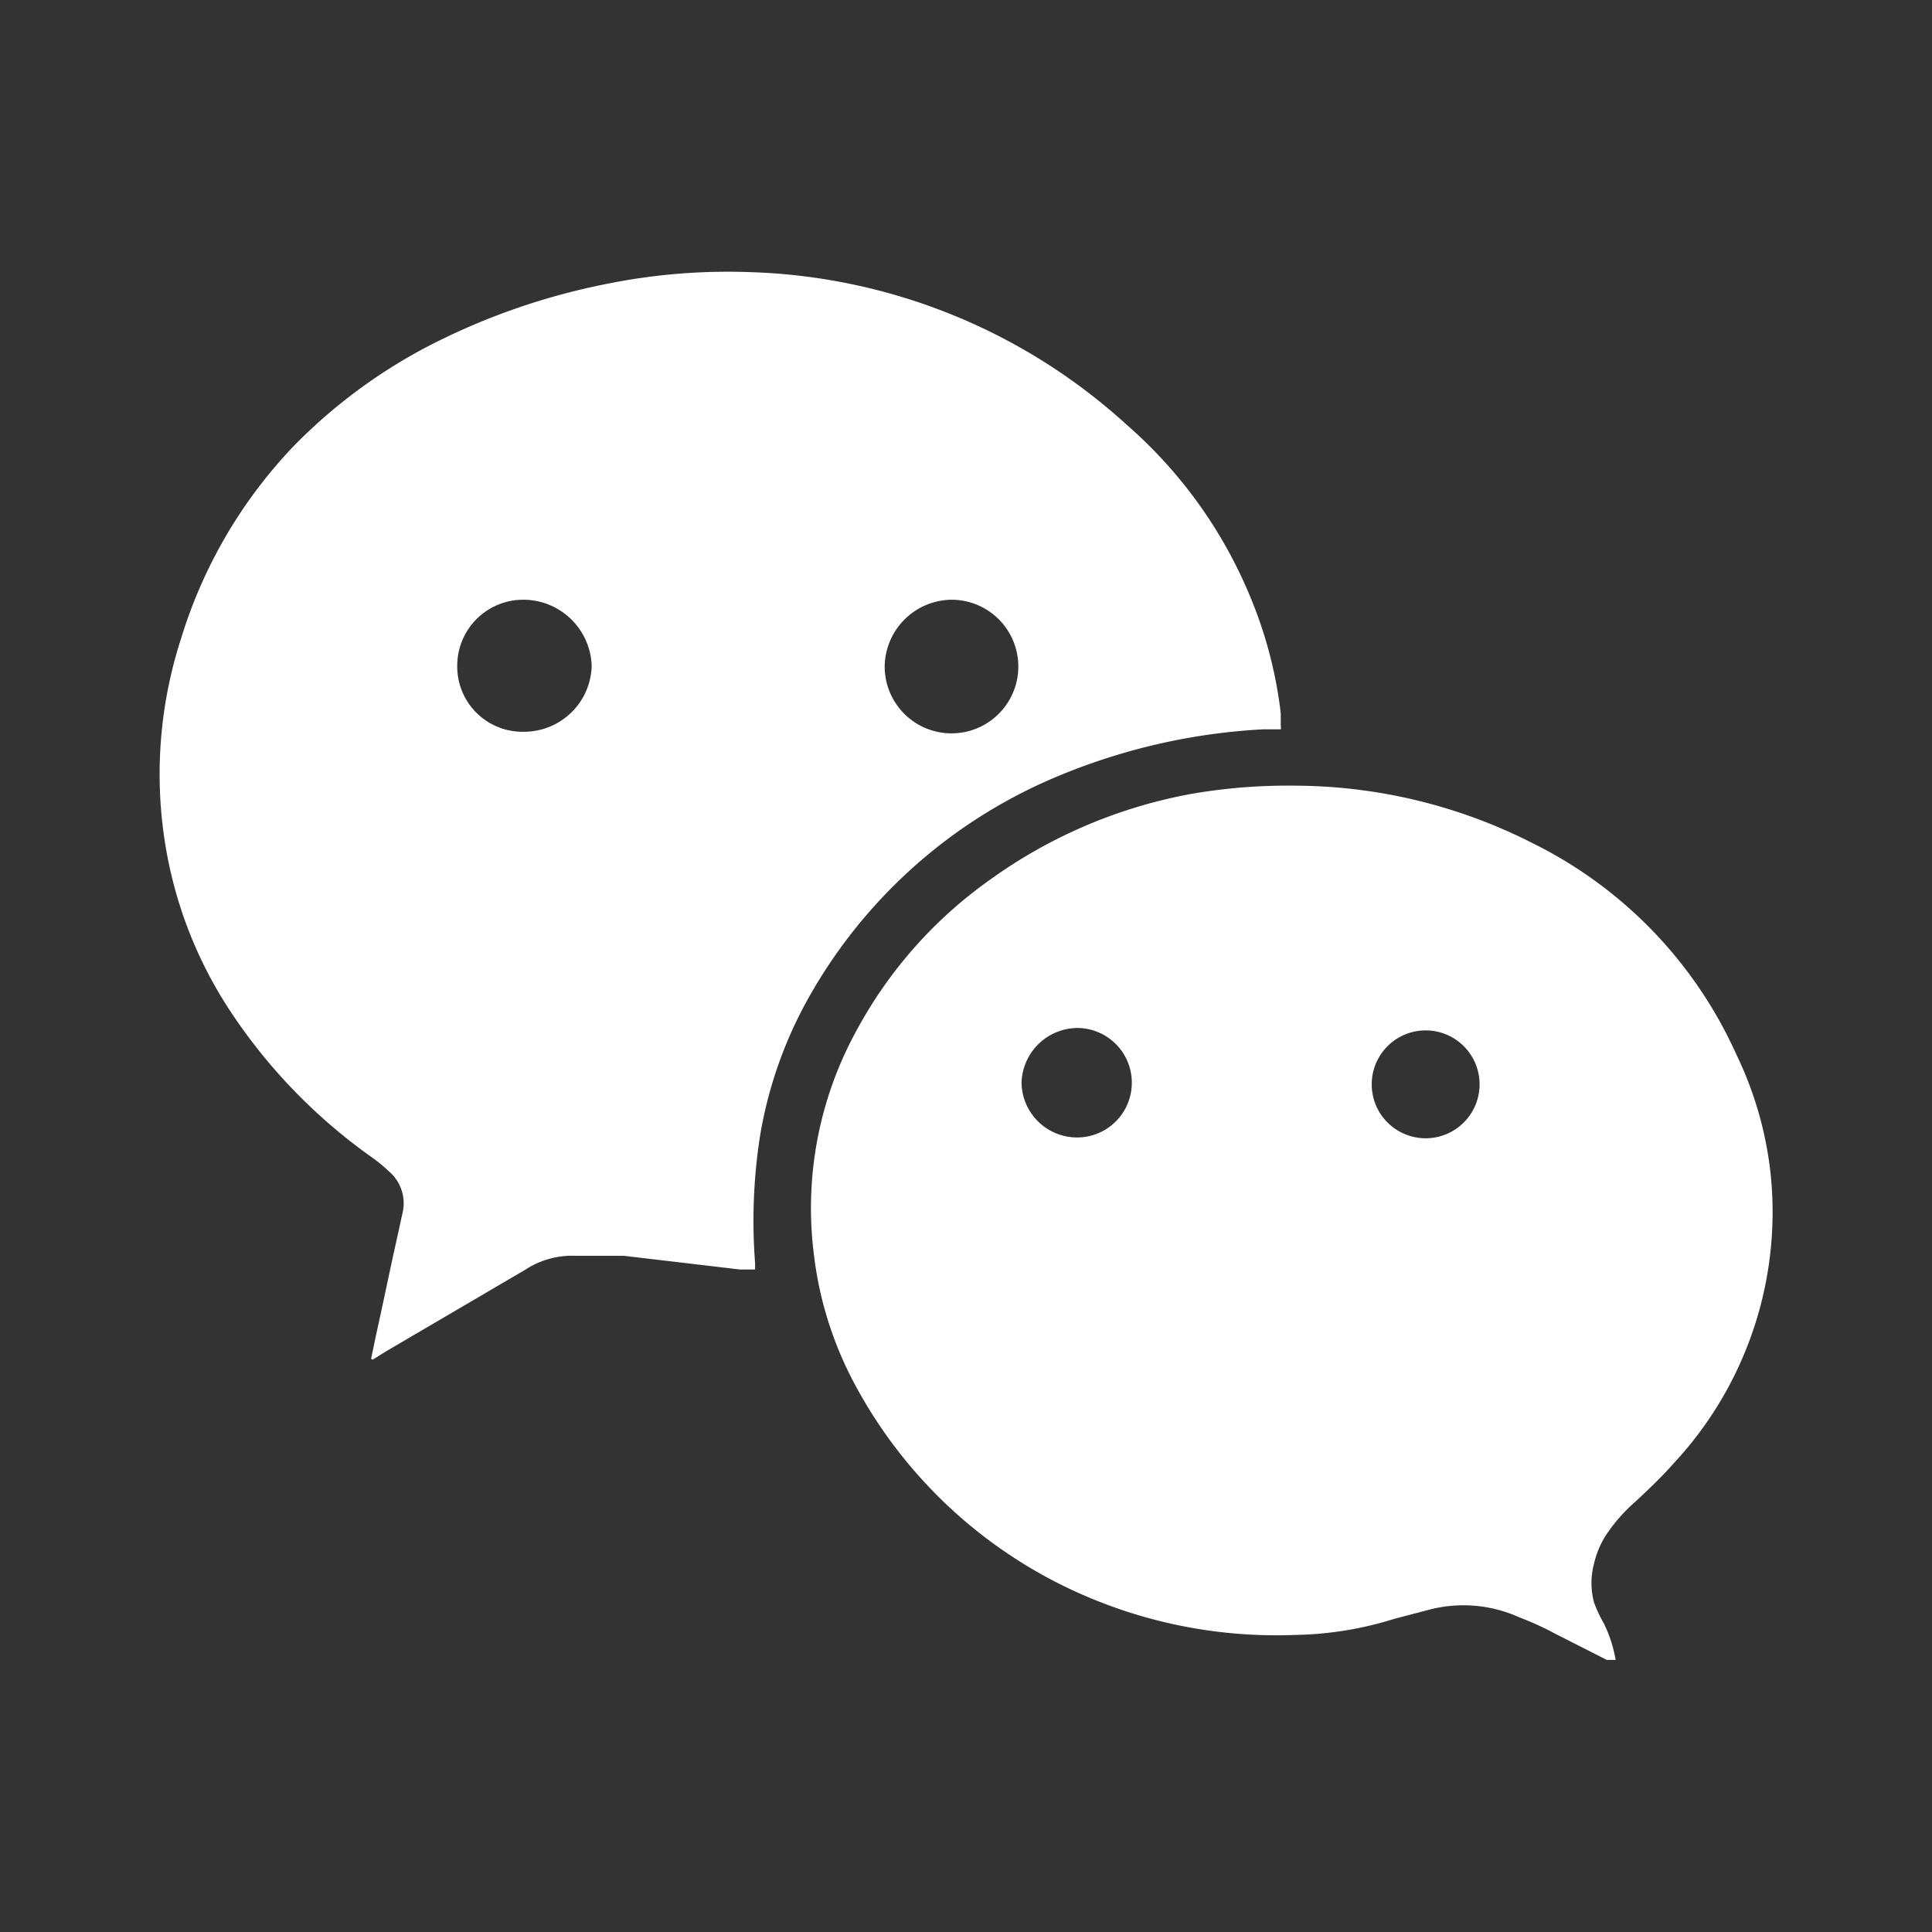
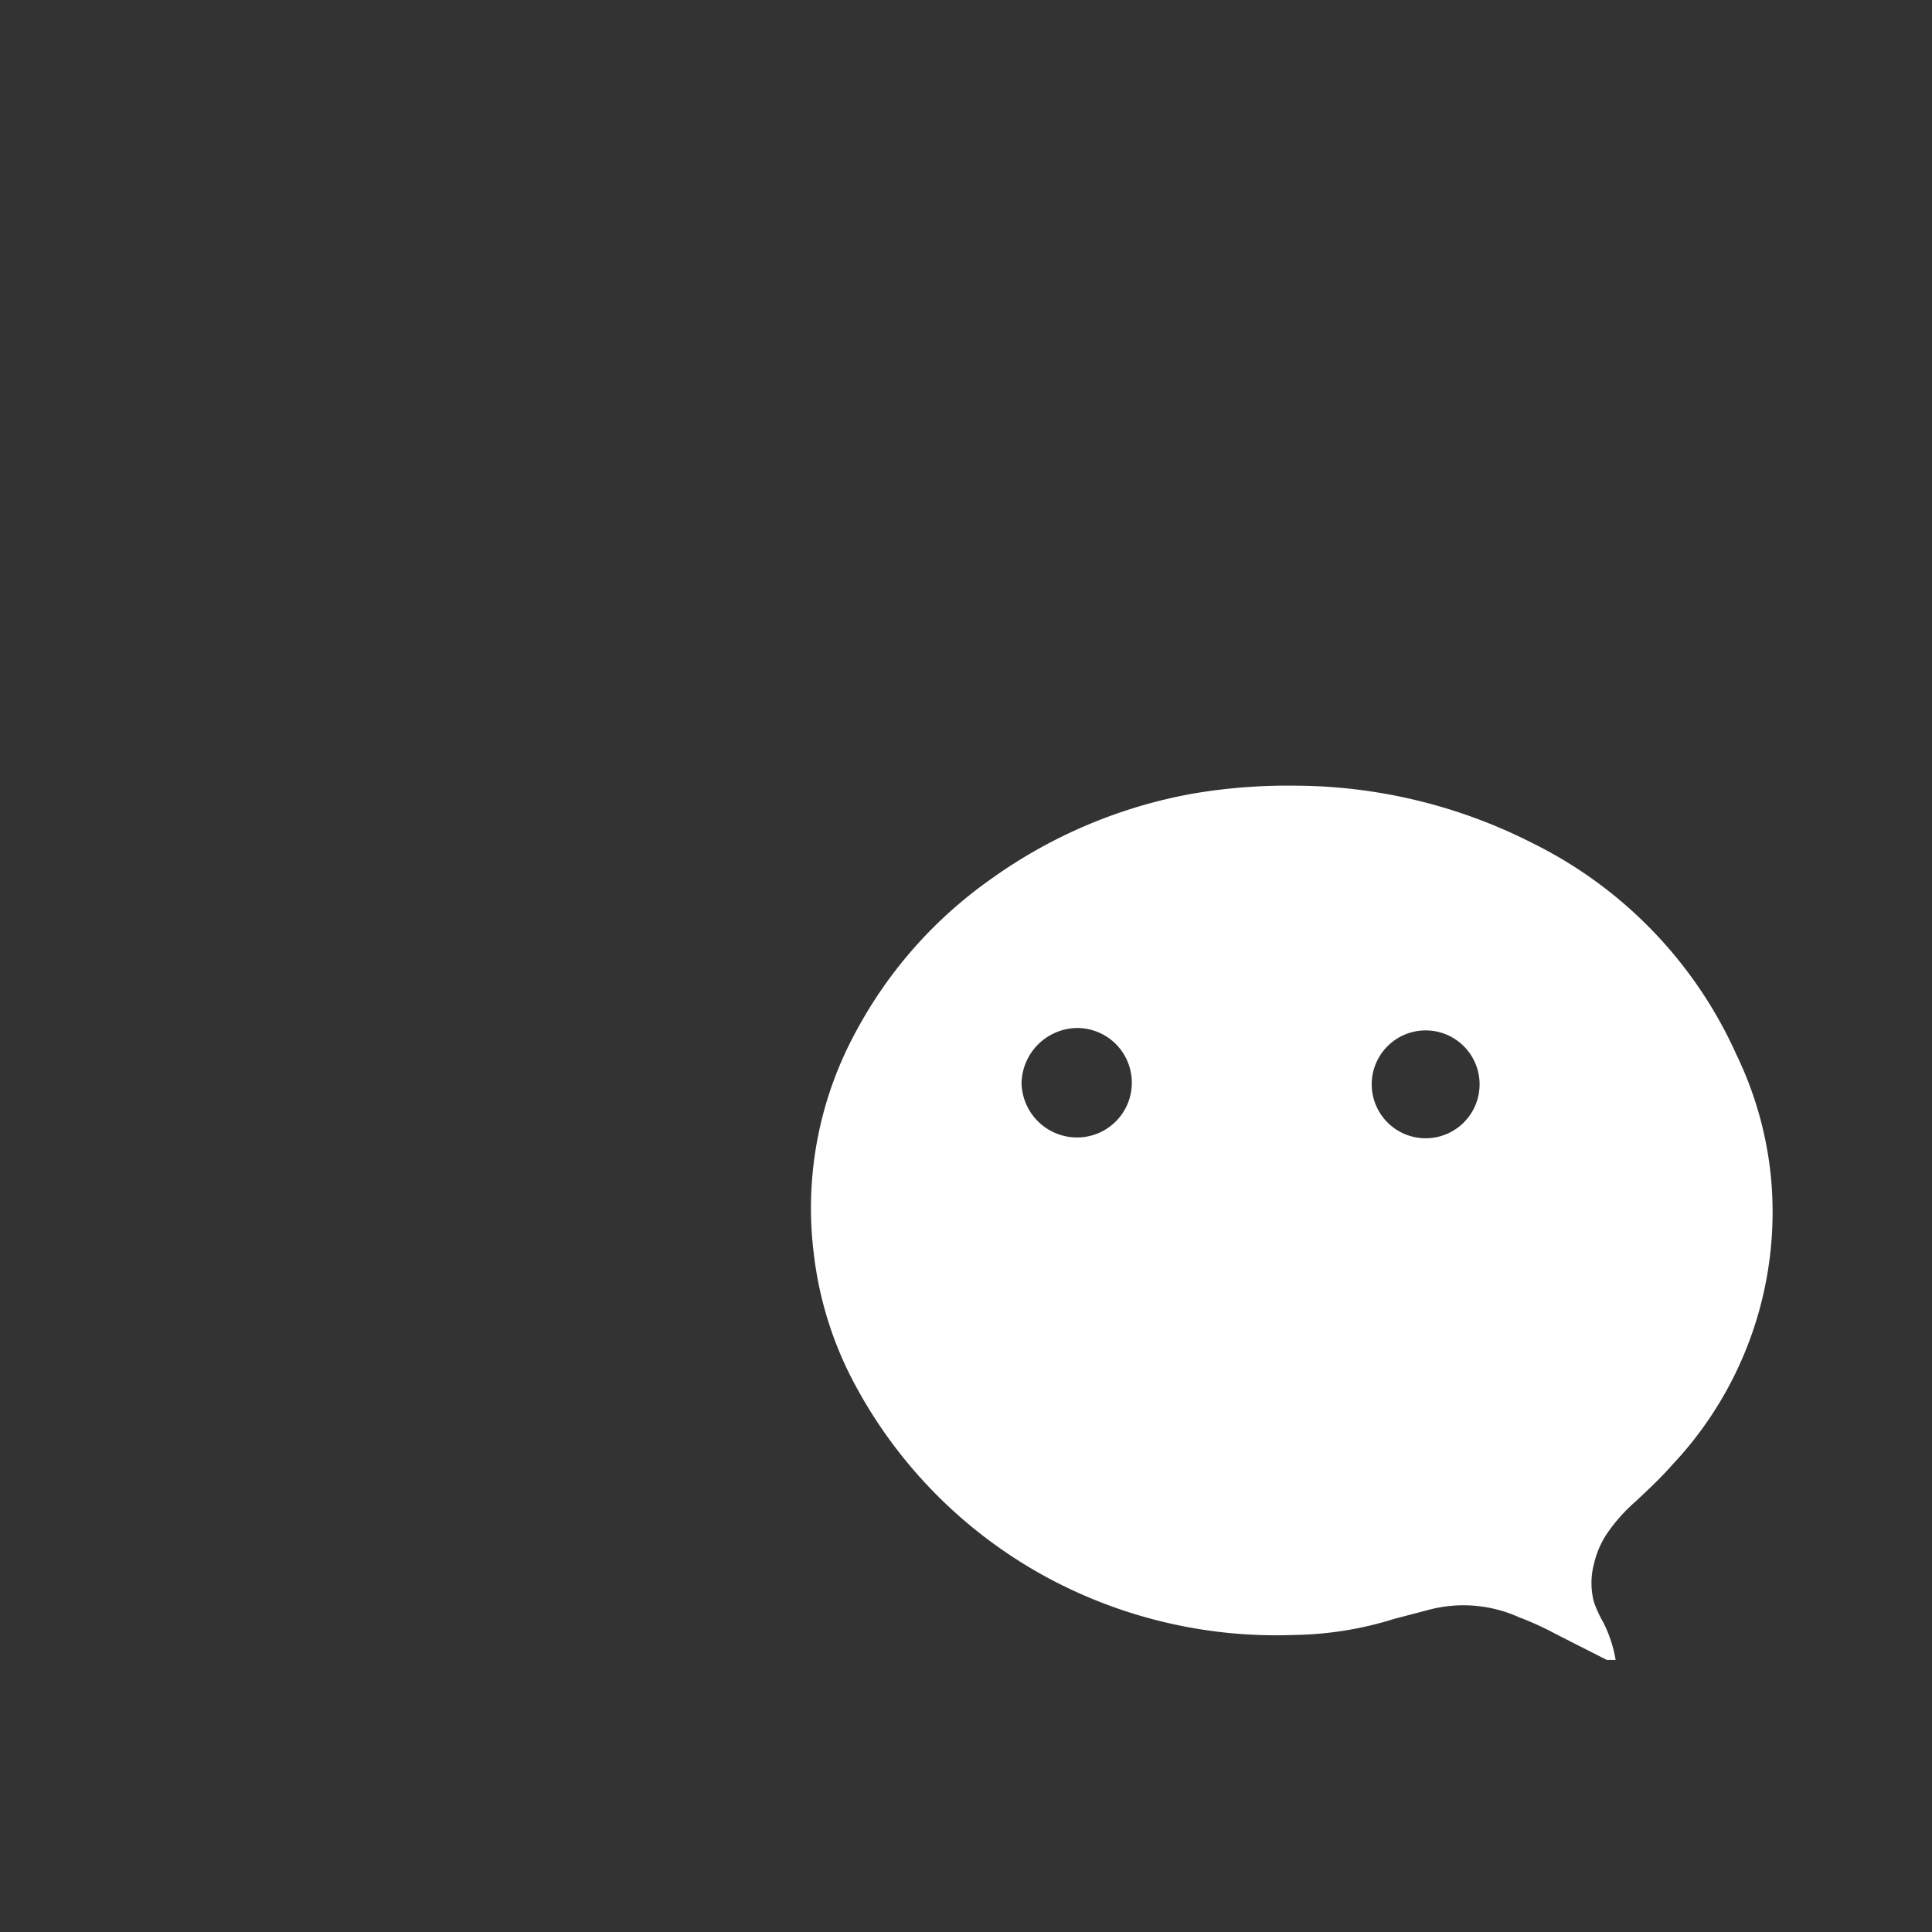
<svg xmlns="http://www.w3.org/2000/svg" viewBox="0 0 24 24">
  <rect x="0" y="0" width="24" height="24" fill="#333333" stroke="none" />
  <defs>
    <style>.cls-1{fill:#fff;}</style>
  </defs>
  <g id="圖層_1" data-name="圖層 1">
-     <path class="cls-1" d="M4.61,16.88l.06-.29c.09-.4.17-.8.26-1.2L5,15.07a.52.52,0,0,0-.17-.52,1.92,1.92,0,0,0-.22-.18,6.85,6.85,0,0,1-1.75-1.81,5.3,5.3,0,0,1-.81-2.09,5.46,5.46,0,0,1,.2-2.54A6,6,0,0,1,3.64,5.55,6.62,6.62,0,0,1,5.52,4.2a8.33,8.33,0,0,1,2-.67,7.56,7.56,0,0,1,1.78-.15A7.27,7.27,0,0,1,14,5.28a5.74,5.74,0,0,1,1.57,2.23,5.35,5.35,0,0,1,.34,1.35c0,.05,0,.1,0,.15a.13.13,0,0,1,0,.05l-.22,0a7.66,7.66,0,0,0-2.75.67,6.34,6.34,0,0,0-2.87,2.62,5.28,5.28,0,0,0-.63,1.77,6.86,6.86,0,0,0-.06,1.57v.08H9.19L7.75,15.6c-.2,0-.4,0-.6,0a1.06,1.06,0,0,0-.62.17L4.79,16.79l-.16.1Zm7.22-9.43a.84.84,0,0,0-.84.82.83.83,0,1,0,.84-.82Zm-6.15.82a.81.81,0,0,0,.83.82.84.84,0,0,0,.84-.82.85.85,0,0,0-.85-.82A.82.82,0,0,0,5.68,8.27Z" />
    <path class="cls-1" d="M20.07,20.62l-.11,0-.63-.32a3.82,3.82,0,0,0-.46-.21A1.68,1.68,0,0,0,17.74,20l-.42.11a4.35,4.35,0,0,1-1.24.2,6,6,0,0,1-2.61-.49,5.88,5.88,0,0,1-2.86-2.64,4.53,4.53,0,0,1-.5-1.6,4.58,4.58,0,0,1,.52-2.76,5.48,5.48,0,0,1,1.68-1.9,6.17,6.17,0,0,1,2.5-1.06,7.05,7.05,0,0,1,1.3-.1,6.55,6.55,0,0,1,2.94.72,5.39,5.39,0,0,1,2.52,2.62A4.51,4.51,0,0,1,22,14.63a4.58,4.58,0,0,1-1.22,3.56c-.14.16-.3.31-.46.46a2.1,2.1,0,0,0-.37.42,1.14,1.14,0,0,0-.15.36.93.93,0,0,0,0,.47,1.51,1.51,0,0,0,.12.26A1.64,1.64,0,0,1,20.07,20.62Zm-6.69-6.49a.68.68,0,0,0,0-1.36.7.7,0,0,0-.69.68A.69.69,0,0,0,13.38,14.13Zm5-.66a.67.67,0,1,0-1.34,0,.67.67,0,1,0,1.34,0Z" />
  </g>
</svg>